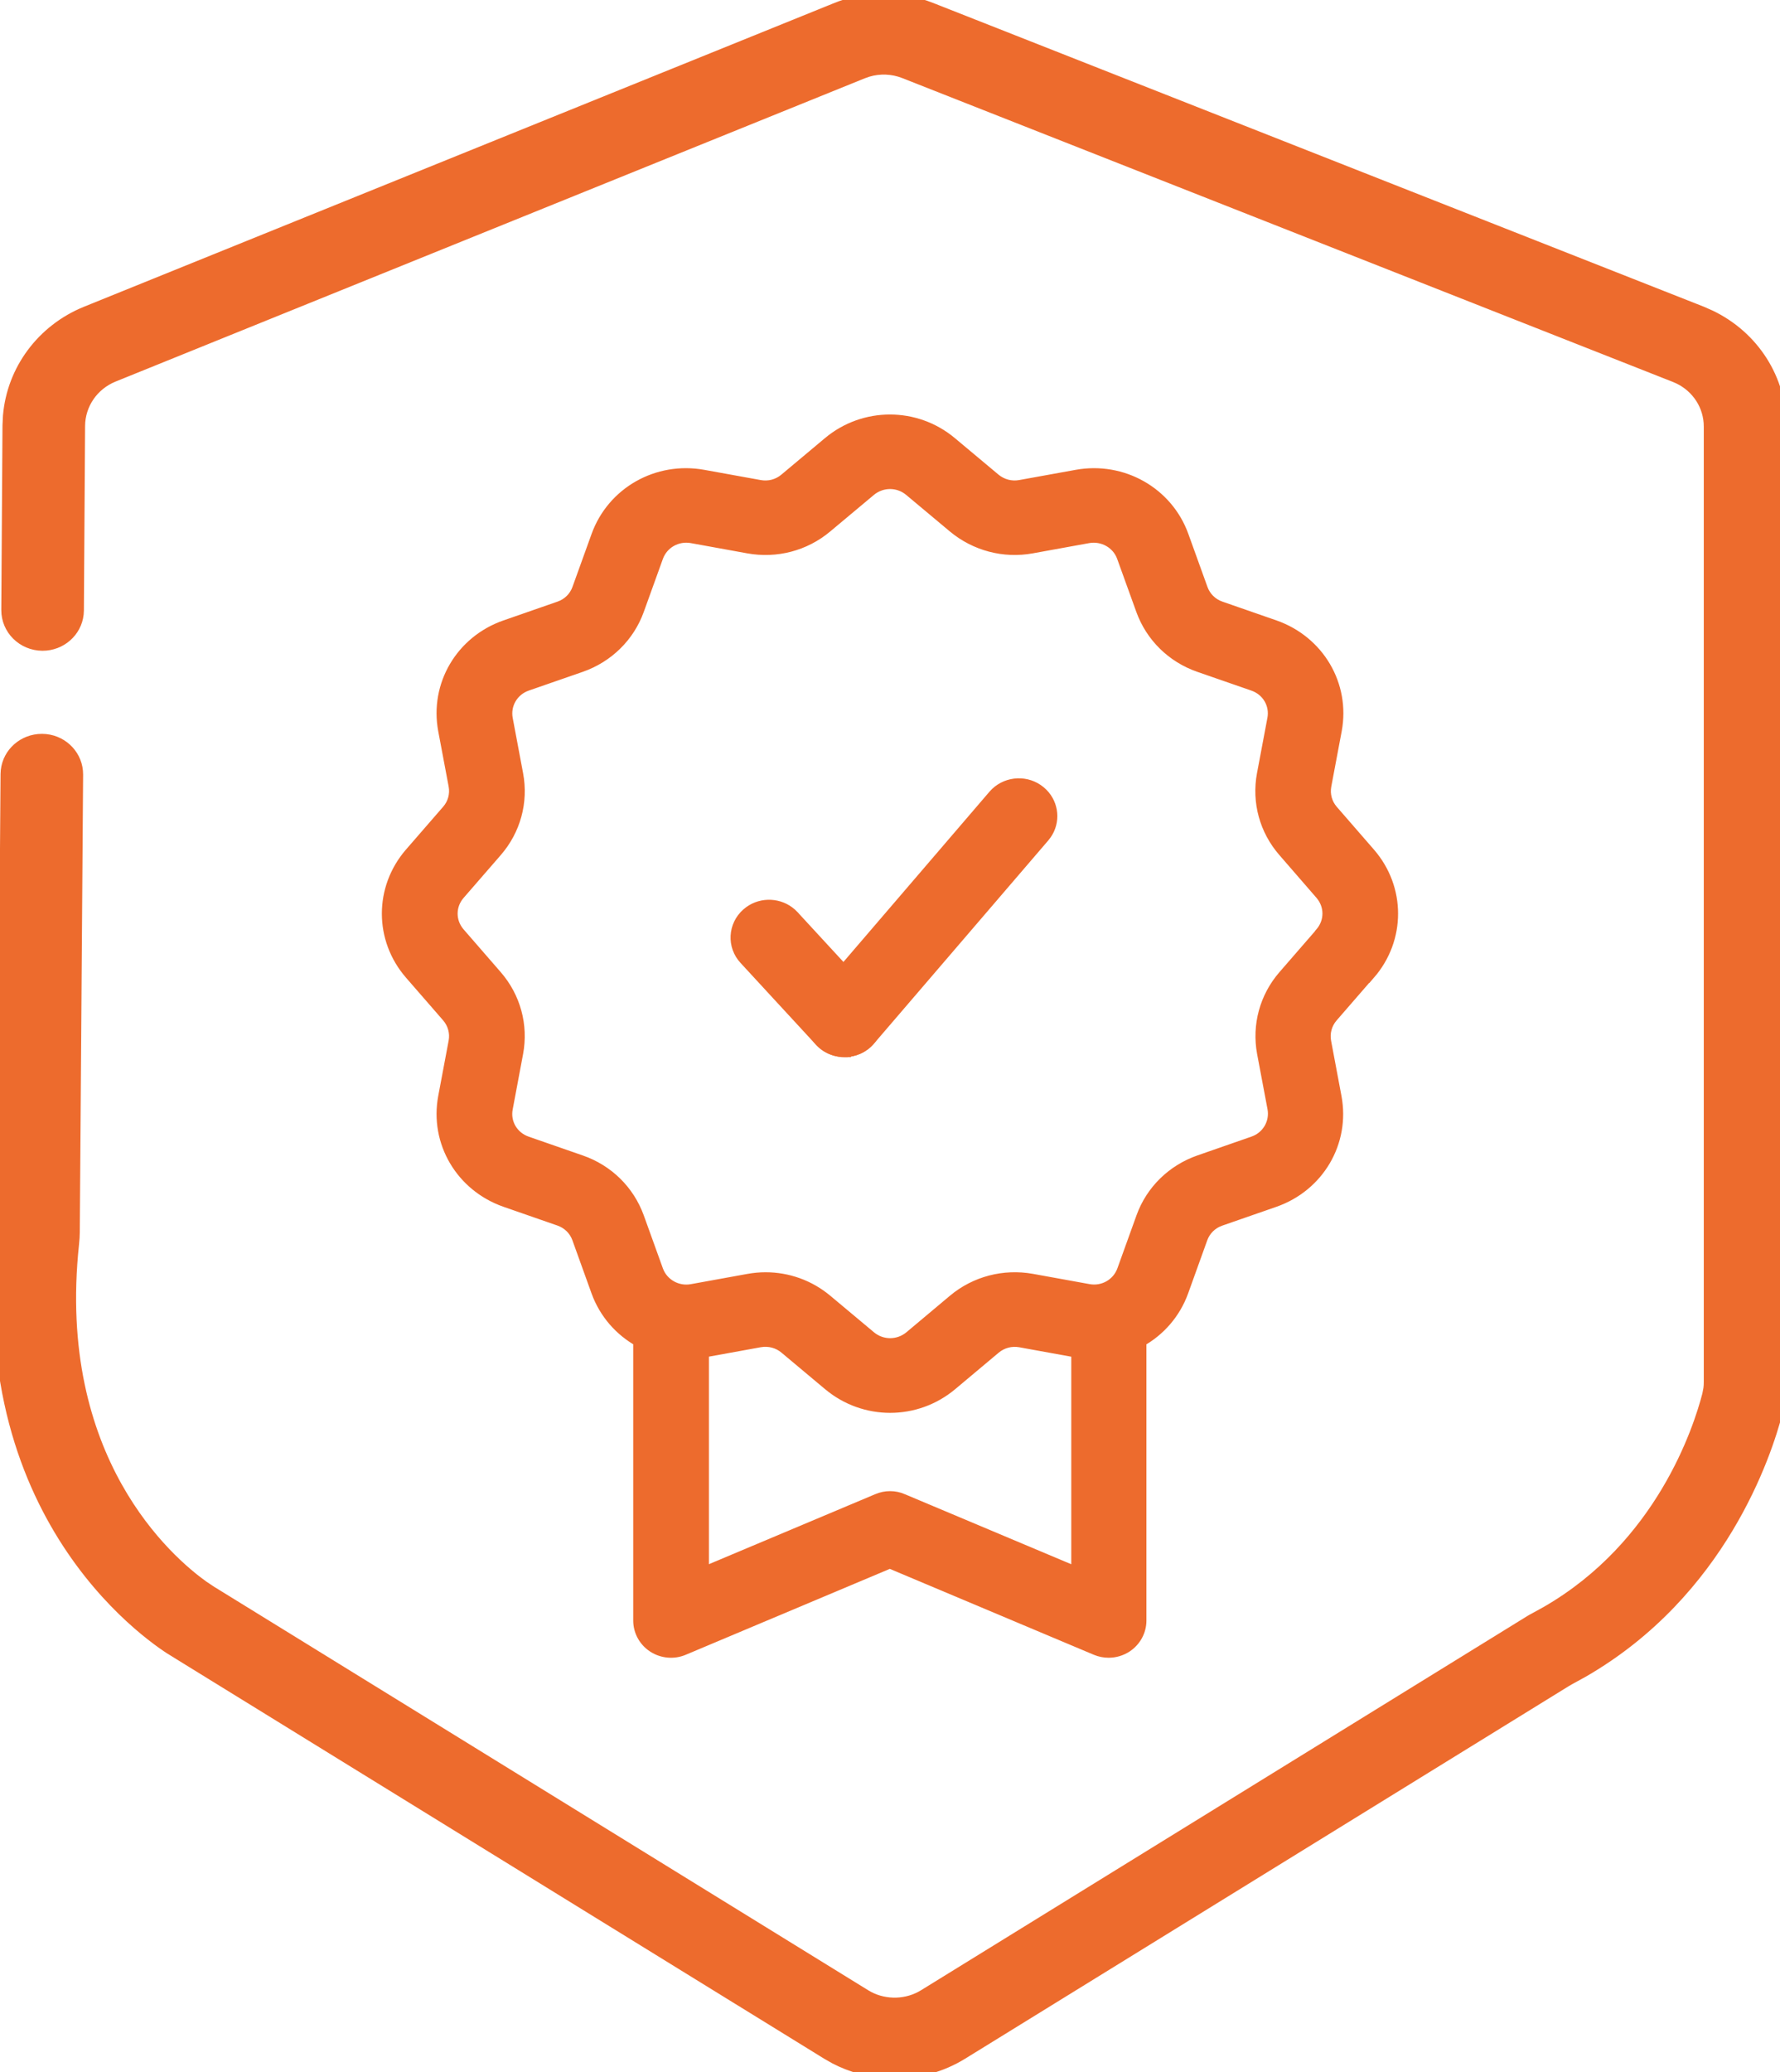
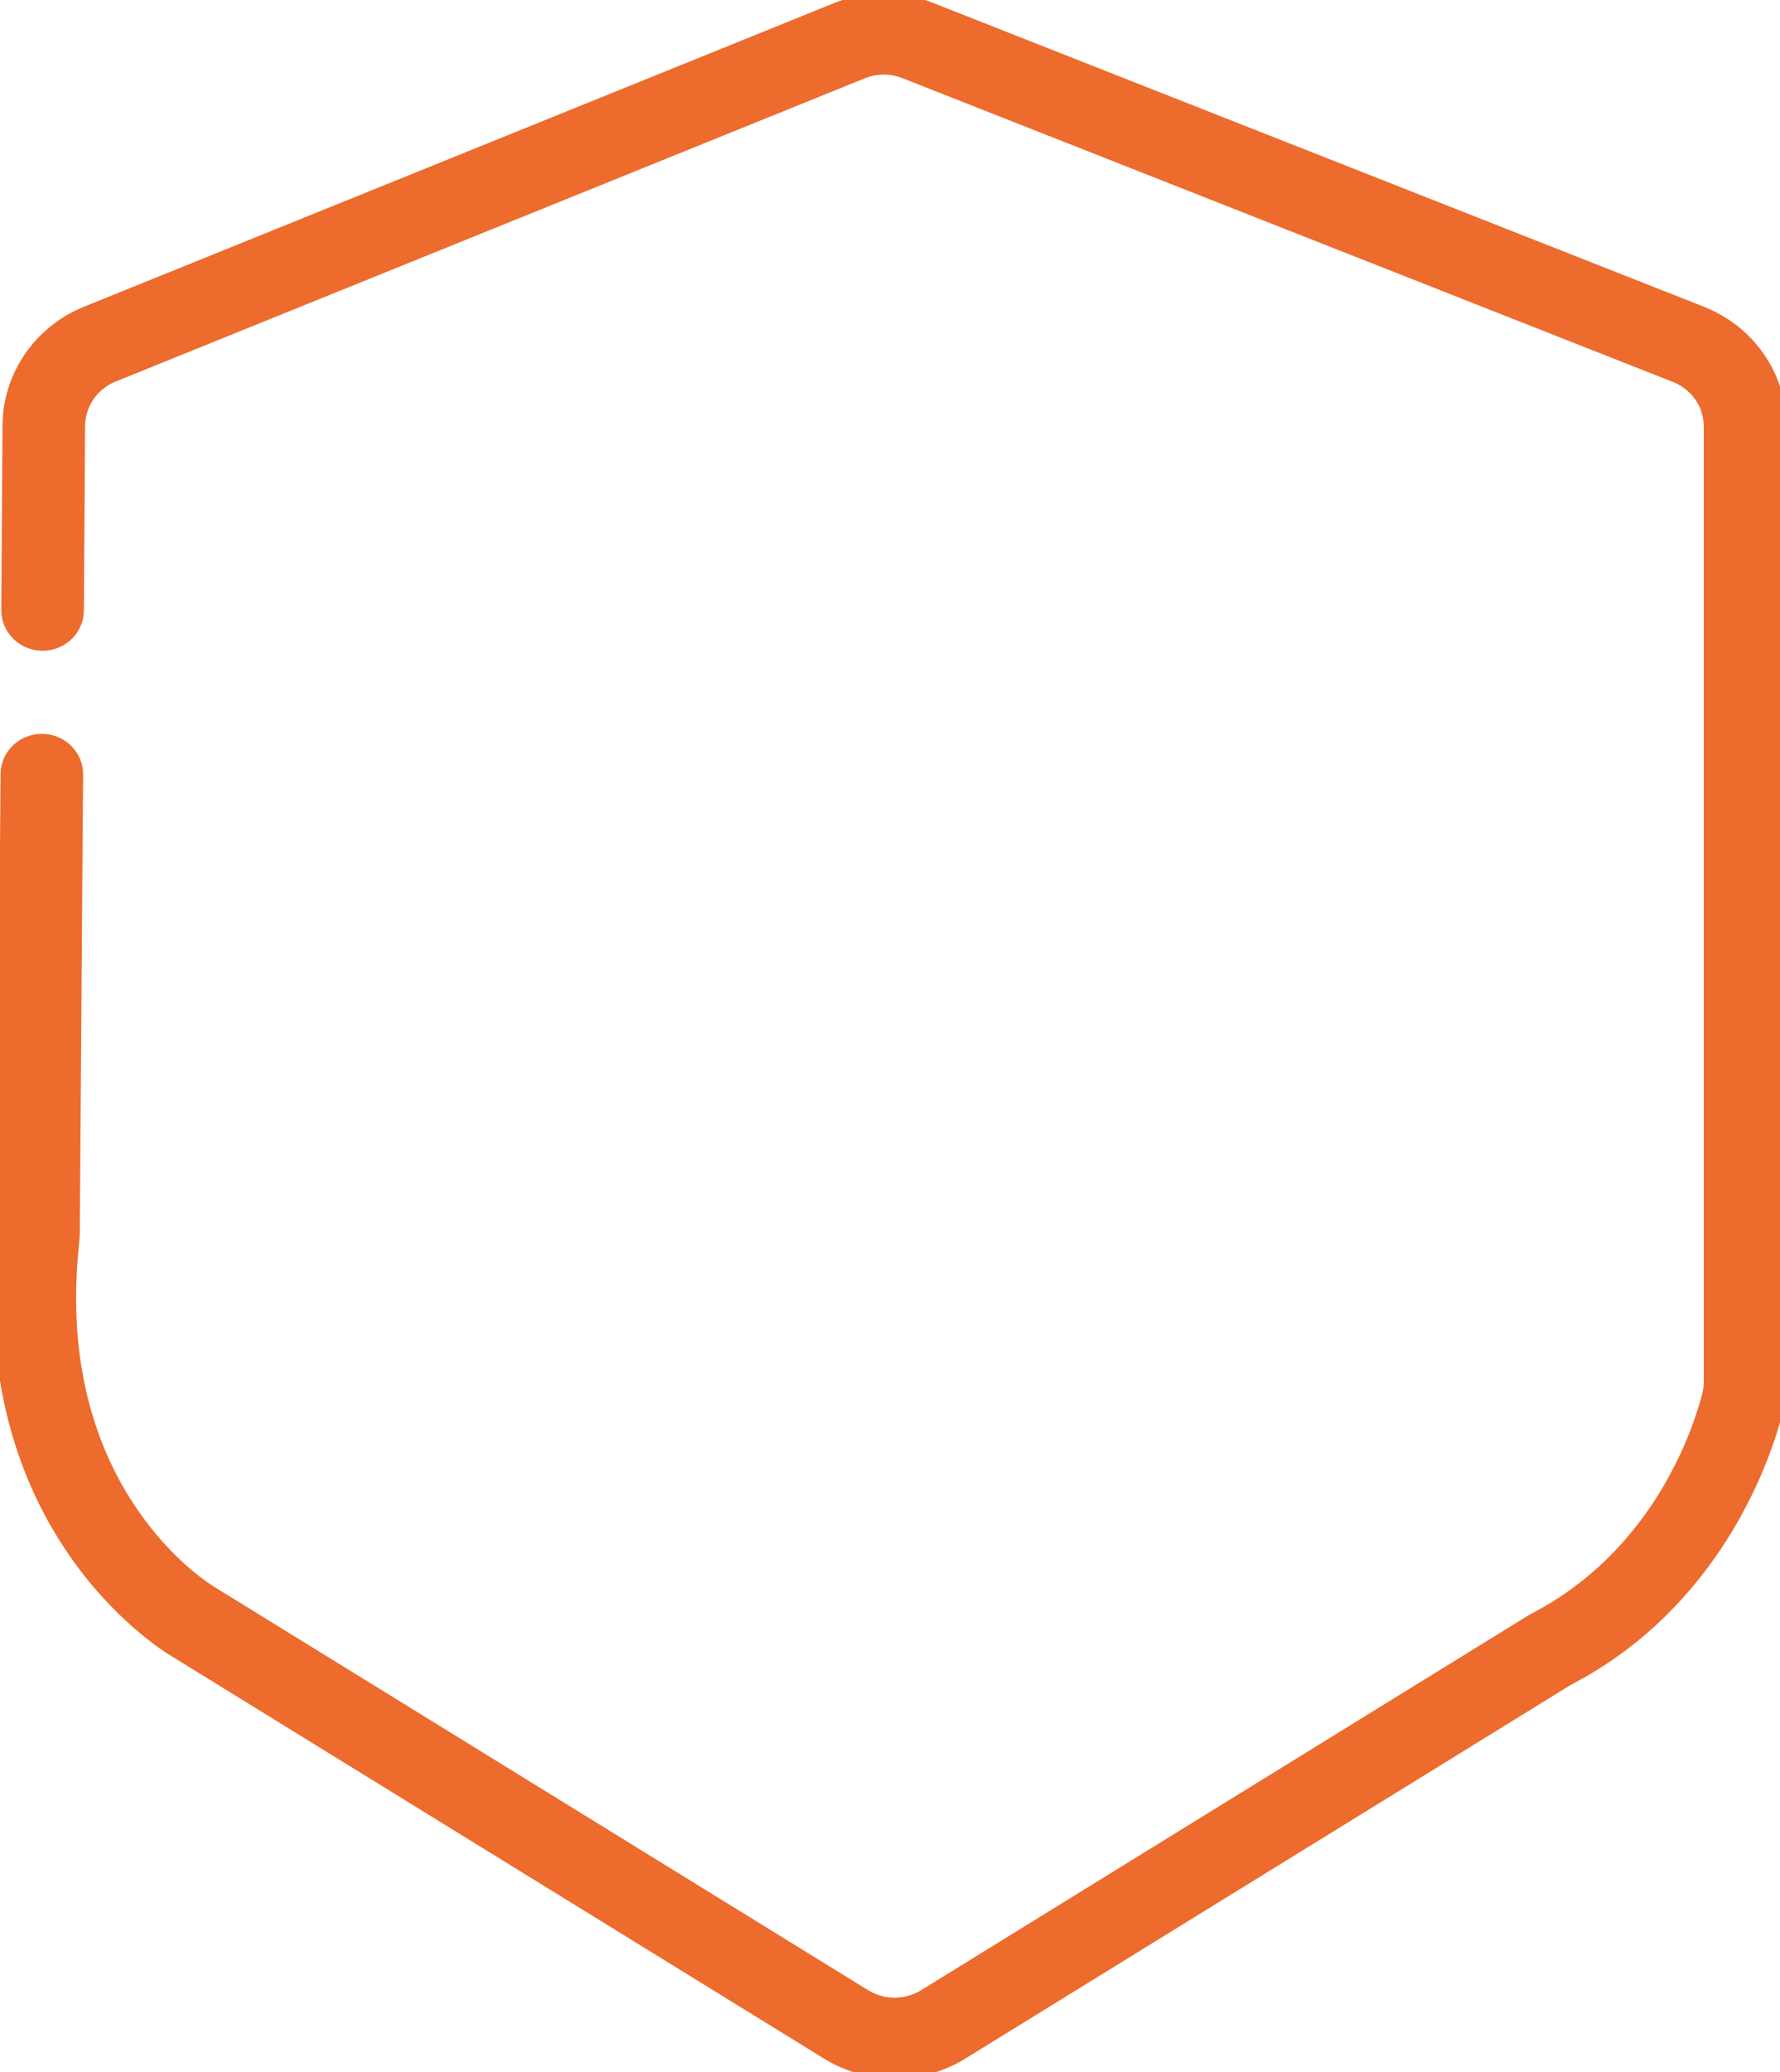
<svg xmlns="http://www.w3.org/2000/svg" fill="none" viewBox="0 0 55 64" height="64" width="55">
  <g clip-path="url(#clip0_839_837)">
-     <path stroke-width="0.2" stroke="#ED6B2D" fill="#ED6B2D" d="M23.12 28.097C23.536 27.798 24.111 27.828 24.493 28.166L24.571 28.242V28.243L26.9 30.769L26.972 30.854C27.278 31.261 27.248 31.825 26.901 32.199L26.822 32.276C26.641 32.438 26.419 32.525 26.193 32.545V32.552H26.094C25.833 32.552 25.574 32.461 25.369 32.282L25.284 32.199L22.955 29.674C22.55 29.236 22.587 28.561 23.034 28.166L23.12 28.097Z" />
-     <path stroke-width="0.2" stroke="#ED6B2D" fill="#ED6B2D" d="M30.724 24.44C31.12 24.064 31.75 24.035 32.18 24.389L32.262 24.463C32.622 24.825 32.673 25.388 32.382 25.806L32.315 25.893L26.927 32.171C26.712 32.423 26.402 32.55 26.093 32.551V32.552H26.091V32.551C25.877 32.551 25.661 32.489 25.473 32.362L25.394 32.303C24.932 31.924 24.872 31.251 25.26 30.799L30.648 24.52L30.724 24.44Z" />
    <path stroke-width="0.2" stroke="#ED6B2D" fill="#ED6B2D" d="M25.966 0.128C26.821 -0.172 27.746 -0.177 28.608 0.115L28.791 0.182L52.608 9.566L52.885 9.688C54.24 10.342 55.1 11.679 55.1 13.174V42.684C55.1 42.925 55.077 43.164 55.033 43.396L54.981 43.627C54.647 44.918 53.247 49.224 48.948 51.702L48.522 51.936C48.498 51.949 48.473 51.963 48.449 51.978H48.448L29.766 63.504C29.12 63.902 28.38 64.102 27.642 64.102H27.398L27.408 64.091C26.841 64.059 26.28 63.911 25.767 63.644L25.521 63.504L5.366 51.077V51.078C4.933 50.821 -0.95 47.145 0.003 38.197L0.013 38.053V38.052L0.117 23.909L0.124 23.791C0.188 23.213 0.689 22.767 1.292 22.767H1.301L1.42 22.773C2.012 22.835 2.472 23.327 2.468 23.925V23.926L2.365 38.062C2.365 38.115 2.362 38.172 2.359 38.233L2.342 38.431C1.634 45.069 5.265 48.179 6.315 48.93L6.586 49.111L6.597 49.118L6.608 49.123L26.772 61.557L26.873 61.615C27.386 61.882 28.019 61.863 28.513 61.557L47.181 50.039C47.246 49.997 47.326 49.95 47.407 49.909L47.753 49.718C51.265 47.693 52.422 44.133 52.699 43.062L52.734 42.878C52.742 42.815 52.745 42.75 52.745 42.684V13.176C52.745 12.567 52.394 12.019 51.838 11.752L51.725 11.703L27.916 2.319C27.568 2.182 27.189 2.167 26.834 2.273L26.683 2.326L3.534 11.693C2.927 11.94 2.534 12.514 2.529 13.155L2.492 18.857L2.485 18.975C2.421 19.555 1.919 20 1.316 20H1.307C0.66 19.995 0.136 19.478 0.14 18.84L0.177 13.137L0.191 12.845C0.312 11.396 1.248 10.129 2.633 9.567L25.785 0.198L25.966 0.128Z" />
    <mask fill="black" height="40" width="33" y="12.003" x="10.999" maskUnits="userSpaceOnUse" id="path-4-outside-1_839_837">
-       <rect height="40" width="33" y="12.003" x="10.999" fill="white" />
-       <path d="M42.303 30.067C43.231 28.997 43.231 27.443 42.303 26.374L41.154 25.052C40.964 24.833 40.886 24.547 40.938 24.263L41.26 22.552C41.519 21.168 40.727 19.826 39.379 19.353L37.708 18.772C37.432 18.677 37.218 18.467 37.121 18.196L36.529 16.555C36.05 15.23 34.673 14.454 33.271 14.709L31.529 15.024C31.24 15.078 30.95 14.999 30.726 14.815L29.378 13.687C28.29 12.775 26.706 12.775 25.617 13.687L24.27 14.815C24.048 15.001 23.758 15.078 23.467 15.024L21.727 14.709C20.319 14.454 18.95 15.23 18.469 16.555L17.877 18.196C17.78 18.467 17.566 18.677 17.29 18.772L15.619 19.353C14.269 19.824 13.479 21.168 13.738 22.552L14.06 24.261C14.112 24.543 14.034 24.831 13.844 25.049L12.695 26.372C11.767 27.443 11.767 28.997 12.695 30.065L13.844 31.386C14.032 31.604 14.112 31.892 14.06 32.174L13.738 33.885C13.479 35.269 14.271 36.611 15.619 37.084L17.29 37.665C17.564 37.76 17.778 37.97 17.875 38.241L18.466 39.882C18.708 40.552 19.181 41.08 19.766 41.406V50.056C19.766 50.373 19.93 50.672 20.2 50.846C20.472 51.022 20.816 51.052 21.111 50.927L27.494 48.241L33.876 50.927C33.997 50.978 34.129 51.003 34.256 51.003C34.441 51.003 34.627 50.95 34.789 50.846C35.059 50.67 35.223 50.373 35.223 50.056V41.408C35.81 41.082 36.281 40.552 36.523 39.884L37.114 38.243C37.212 37.972 37.425 37.762 37.702 37.667L39.373 37.086C40.722 36.615 41.513 35.272 41.253 33.887L40.932 32.179C40.88 31.897 40.958 31.608 41.148 31.388L42.296 30.065H42.301L42.303 30.067ZM27.882 46.335C27.64 46.231 27.364 46.231 27.122 46.335L21.705 48.614V41.731C21.705 41.731 21.722 41.731 21.731 41.731L23.473 41.415C23.765 41.364 24.054 41.44 24.274 41.625L25.624 42.755C26.168 43.21 26.835 43.439 27.504 43.439C28.174 43.439 28.841 43.21 29.385 42.755L30.73 41.627C30.953 41.44 31.246 41.364 31.533 41.417L33.276 41.733C33.276 41.733 33.293 41.733 33.301 41.733V48.616L27.884 46.337L27.882 46.335ZM40.835 28.833L39.686 30.156C39.118 30.809 38.883 31.672 39.04 32.52L39.362 34.228C39.446 34.688 39.185 35.138 38.736 35.295L37.067 35.876C36.24 36.164 35.597 36.794 35.305 37.605L34.714 39.244C34.554 39.687 34.092 39.946 33.628 39.859L31.885 39.543C31.022 39.388 30.145 39.617 29.478 40.177L28.133 41.305C27.768 41.608 27.241 41.608 26.878 41.305L25.529 40.177C24.998 39.732 24.337 39.496 23.655 39.496C23.478 39.496 23.301 39.513 23.124 39.545L21.381 39.861C20.921 39.946 20.455 39.687 20.295 39.246L19.704 37.608C19.41 36.796 18.769 36.164 17.942 35.878L16.271 35.297C15.819 35.14 15.556 34.693 15.645 34.231L15.966 32.52C16.124 31.674 15.889 30.811 15.321 30.158L14.172 28.835C13.863 28.477 13.863 27.962 14.172 27.604L15.321 26.281C15.889 25.628 16.126 24.765 15.966 23.917L15.645 22.209C15.56 21.749 15.822 21.299 16.271 21.142L17.942 20.562C18.769 20.273 19.412 19.642 19.704 18.832L20.295 17.193C20.457 16.75 20.915 16.494 21.381 16.578L23.122 16.894C23.983 17.051 24.862 16.82 25.527 16.26L26.874 15.133C27.239 14.829 27.766 14.829 28.128 15.133L29.476 16.26C30.145 16.818 31.024 17.051 31.879 16.894L33.621 16.578C34.085 16.496 34.547 16.752 34.707 17.193L35.299 18.832C35.592 19.644 36.234 20.275 37.06 20.562L38.732 21.142C39.183 21.299 39.446 21.747 39.358 22.209L39.036 23.919C38.878 24.765 39.114 25.628 39.682 26.279L40.83 27.602C41.139 27.96 41.139 28.475 40.83 28.833V28.838L40.835 28.833Z" />
-     </mask>
-     <path fill="#ED6B2D" d="M42.303 30.067C43.231 28.997 43.231 27.443 42.303 26.374L41.154 25.052C40.964 24.833 40.886 24.547 40.938 24.263L41.26 22.552C41.519 21.168 40.727 19.826 39.379 19.353L37.708 18.772C37.432 18.677 37.218 18.467 37.121 18.196L36.529 16.555C36.05 15.23 34.673 14.454 33.271 14.709L31.529 15.024C31.24 15.078 30.95 14.999 30.726 14.815L29.378 13.687C28.29 12.775 26.706 12.775 25.617 13.687L24.27 14.815C24.048 15.001 23.758 15.078 23.467 15.024L21.727 14.709C20.319 14.454 18.95 15.23 18.469 16.555L17.877 18.196C17.78 18.467 17.566 18.677 17.29 18.772L15.619 19.353C14.269 19.824 13.479 21.168 13.738 22.552L14.06 24.261C14.112 24.543 14.034 24.831 13.844 25.049L12.695 26.372C11.767 27.443 11.767 28.997 12.695 30.065L13.844 31.386C14.032 31.604 14.112 31.892 14.06 32.174L13.738 33.885C13.479 35.269 14.271 36.611 15.619 37.084L17.29 37.665C17.564 37.76 17.778 37.97 17.875 38.241L18.466 39.882C18.708 40.552 19.181 41.08 19.766 41.406V50.056C19.766 50.373 19.93 50.672 20.2 50.846C20.472 51.022 20.816 51.052 21.111 50.927L27.494 48.241L33.876 50.927C33.997 50.978 34.129 51.003 34.256 51.003C34.441 51.003 34.627 50.95 34.789 50.846C35.059 50.67 35.223 50.373 35.223 50.056V41.408C35.81 41.082 36.281 40.552 36.523 39.884L37.114 38.243C37.212 37.972 37.425 37.762 37.702 37.667L39.373 37.086C40.722 36.615 41.513 35.272 41.253 33.887L40.932 32.179C40.88 31.897 40.958 31.608 41.148 31.388L42.296 30.065H42.301L42.303 30.067ZM27.882 46.335C27.64 46.231 27.364 46.231 27.122 46.335L21.705 48.614V41.731C21.705 41.731 21.722 41.731 21.731 41.731L23.473 41.415C23.765 41.364 24.054 41.44 24.274 41.625L25.624 42.755C26.168 43.21 26.835 43.439 27.504 43.439C28.174 43.439 28.841 43.21 29.385 42.755L30.73 41.627C30.953 41.44 31.246 41.364 31.533 41.417L33.276 41.733C33.276 41.733 33.293 41.733 33.301 41.733V48.616L27.884 46.337L27.882 46.335ZM40.835 28.833L39.686 30.156C39.118 30.809 38.883 31.672 39.04 32.52L39.362 34.228C39.446 34.688 39.185 35.138 38.736 35.295L37.067 35.876C36.24 36.164 35.597 36.794 35.305 37.605L34.714 39.244C34.554 39.687 34.092 39.946 33.628 39.859L31.885 39.543C31.022 39.388 30.145 39.617 29.478 40.177L28.133 41.305C27.768 41.608 27.241 41.608 26.878 41.305L25.529 40.177C24.998 39.732 24.337 39.496 23.655 39.496C23.478 39.496 23.301 39.513 23.124 39.545L21.381 39.861C20.921 39.946 20.455 39.687 20.295 39.246L19.704 37.608C19.41 36.796 18.769 36.164 17.942 35.878L16.271 35.297C15.819 35.14 15.556 34.693 15.645 34.231L15.966 32.52C16.124 31.674 15.889 30.811 15.321 30.158L14.172 28.835C13.863 28.477 13.863 27.962 14.172 27.604L15.321 26.281C15.889 25.628 16.126 24.765 15.966 23.917L15.645 22.209C15.56 21.749 15.822 21.299 16.271 21.142L17.942 20.562C18.769 20.273 19.412 19.642 19.704 18.832L20.295 17.193C20.457 16.75 20.915 16.494 21.381 16.578L23.122 16.894C23.983 17.051 24.862 16.82 25.527 16.26L26.874 15.133C27.239 14.829 27.766 14.829 28.128 15.133L29.476 16.26C30.145 16.818 31.024 17.051 31.879 16.894L33.621 16.578C34.085 16.496 34.547 16.752 34.707 17.193L35.299 18.832C35.592 19.644 36.234 20.275 37.06 20.562L38.732 21.142C39.183 21.299 39.446 21.747 39.358 22.209L39.036 23.919C38.878 24.765 39.114 25.628 39.682 26.279L40.83 27.602C41.139 27.96 41.139 28.475 40.83 28.833V28.838L40.835 28.833Z" />
+       </mask>
    <path mask="url(#path-4-outside-1_839_837)" stroke-width="0.4" stroke="#ED6B2D" d="M42.303 30.067C43.231 28.997 43.231 27.443 42.303 26.374L41.154 25.052C40.964 24.833 40.886 24.547 40.938 24.263L41.26 22.552C41.519 21.168 40.727 19.826 39.379 19.353L37.708 18.772C37.432 18.677 37.218 18.467 37.121 18.196L36.529 16.555C36.05 15.23 34.673 14.454 33.271 14.709L31.529 15.024C31.24 15.078 30.95 14.999 30.726 14.815L29.378 13.687C28.29 12.775 26.706 12.775 25.617 13.687L24.27 14.815C24.048 15.001 23.758 15.078 23.467 15.024L21.727 14.709C20.319 14.454 18.95 15.23 18.469 16.555L17.877 18.196C17.78 18.467 17.566 18.677 17.29 18.772L15.619 19.353C14.269 19.824 13.479 21.168 13.738 22.552L14.06 24.261C14.112 24.543 14.034 24.831 13.844 25.049L12.695 26.372C11.767 27.443 11.767 28.997 12.695 30.065L13.844 31.386C14.032 31.604 14.112 31.892 14.06 32.174L13.738 33.885C13.479 35.269 14.271 36.611 15.619 37.084L17.29 37.665C17.564 37.76 17.778 37.97 17.875 38.241L18.466 39.882C18.708 40.552 19.181 41.08 19.766 41.406V50.056C19.766 50.373 19.93 50.672 20.2 50.846C20.472 51.022 20.816 51.052 21.111 50.927L27.494 48.241L33.876 50.927C33.997 50.978 34.129 51.003 34.256 51.003C34.441 51.003 34.627 50.95 34.789 50.846C35.059 50.67 35.223 50.373 35.223 50.056V41.408C35.81 41.082 36.281 40.552 36.523 39.884L37.114 38.243C37.212 37.972 37.425 37.762 37.702 37.667L39.373 37.086C40.722 36.615 41.513 35.272 41.253 33.887L40.932 32.179C40.88 31.897 40.958 31.608 41.148 31.388L42.296 30.065H42.301L42.303 30.067ZM27.882 46.335C27.64 46.231 27.364 46.231 27.122 46.335L21.705 48.614V41.731C21.705 41.731 21.722 41.731 21.731 41.731L23.473 41.415C23.765 41.364 24.054 41.44 24.274 41.625L25.624 42.755C26.168 43.21 26.835 43.439 27.504 43.439C28.174 43.439 28.841 43.21 29.385 42.755L30.73 41.627C30.953 41.44 31.246 41.364 31.533 41.417L33.276 41.733C33.276 41.733 33.293 41.733 33.301 41.733V48.616L27.884 46.337L27.882 46.335ZM40.835 28.833L39.686 30.156C39.118 30.809 38.883 31.672 39.04 32.52L39.362 34.228C39.446 34.688 39.185 35.138 38.736 35.295L37.067 35.876C36.24 36.164 35.597 36.794 35.305 37.605L34.714 39.244C34.554 39.687 34.092 39.946 33.628 39.859L31.885 39.543C31.022 39.388 30.145 39.617 29.478 40.177L28.133 41.305C27.768 41.608 27.241 41.608 26.878 41.305L25.529 40.177C24.998 39.732 24.337 39.496 23.655 39.496C23.478 39.496 23.301 39.513 23.124 39.545L21.381 39.861C20.921 39.946 20.455 39.687 20.295 39.246L19.704 37.608C19.41 36.796 18.769 36.164 17.942 35.878L16.271 35.297C15.819 35.14 15.556 34.693 15.645 34.231L15.966 32.52C16.124 31.674 15.889 30.811 15.321 30.158L14.172 28.835C13.863 28.477 13.863 27.962 14.172 27.604L15.321 26.281C15.889 25.628 16.126 24.765 15.966 23.917L15.645 22.209C15.56 21.749 15.822 21.299 16.271 21.142L17.942 20.562C18.769 20.273 19.412 19.642 19.704 18.832L20.295 17.193C20.457 16.75 20.915 16.494 21.381 16.578L23.122 16.894C23.983 17.051 24.862 16.82 25.527 16.26L26.874 15.133C27.239 14.829 27.766 14.829 28.128 15.133L29.476 16.26C30.145 16.818 31.024 17.051 31.879 16.894L33.621 16.578C34.085 16.496 34.547 16.752 34.707 17.193L35.299 18.832C35.592 19.644 36.234 20.275 37.06 20.562L38.732 21.142C39.183 21.299 39.446 21.747 39.358 22.209L39.036 23.919C38.878 24.765 39.114 25.628 39.682 26.279L40.83 27.602C41.139 27.96 41.139 28.475 40.83 28.833V28.838L40.835 28.833Z" />
  </g>
  <defs>
    <clipPath id="clip0_839_837">
      <rect fill="white" height="64" width="55" />
    </clipPath>
  </defs>
</svg>